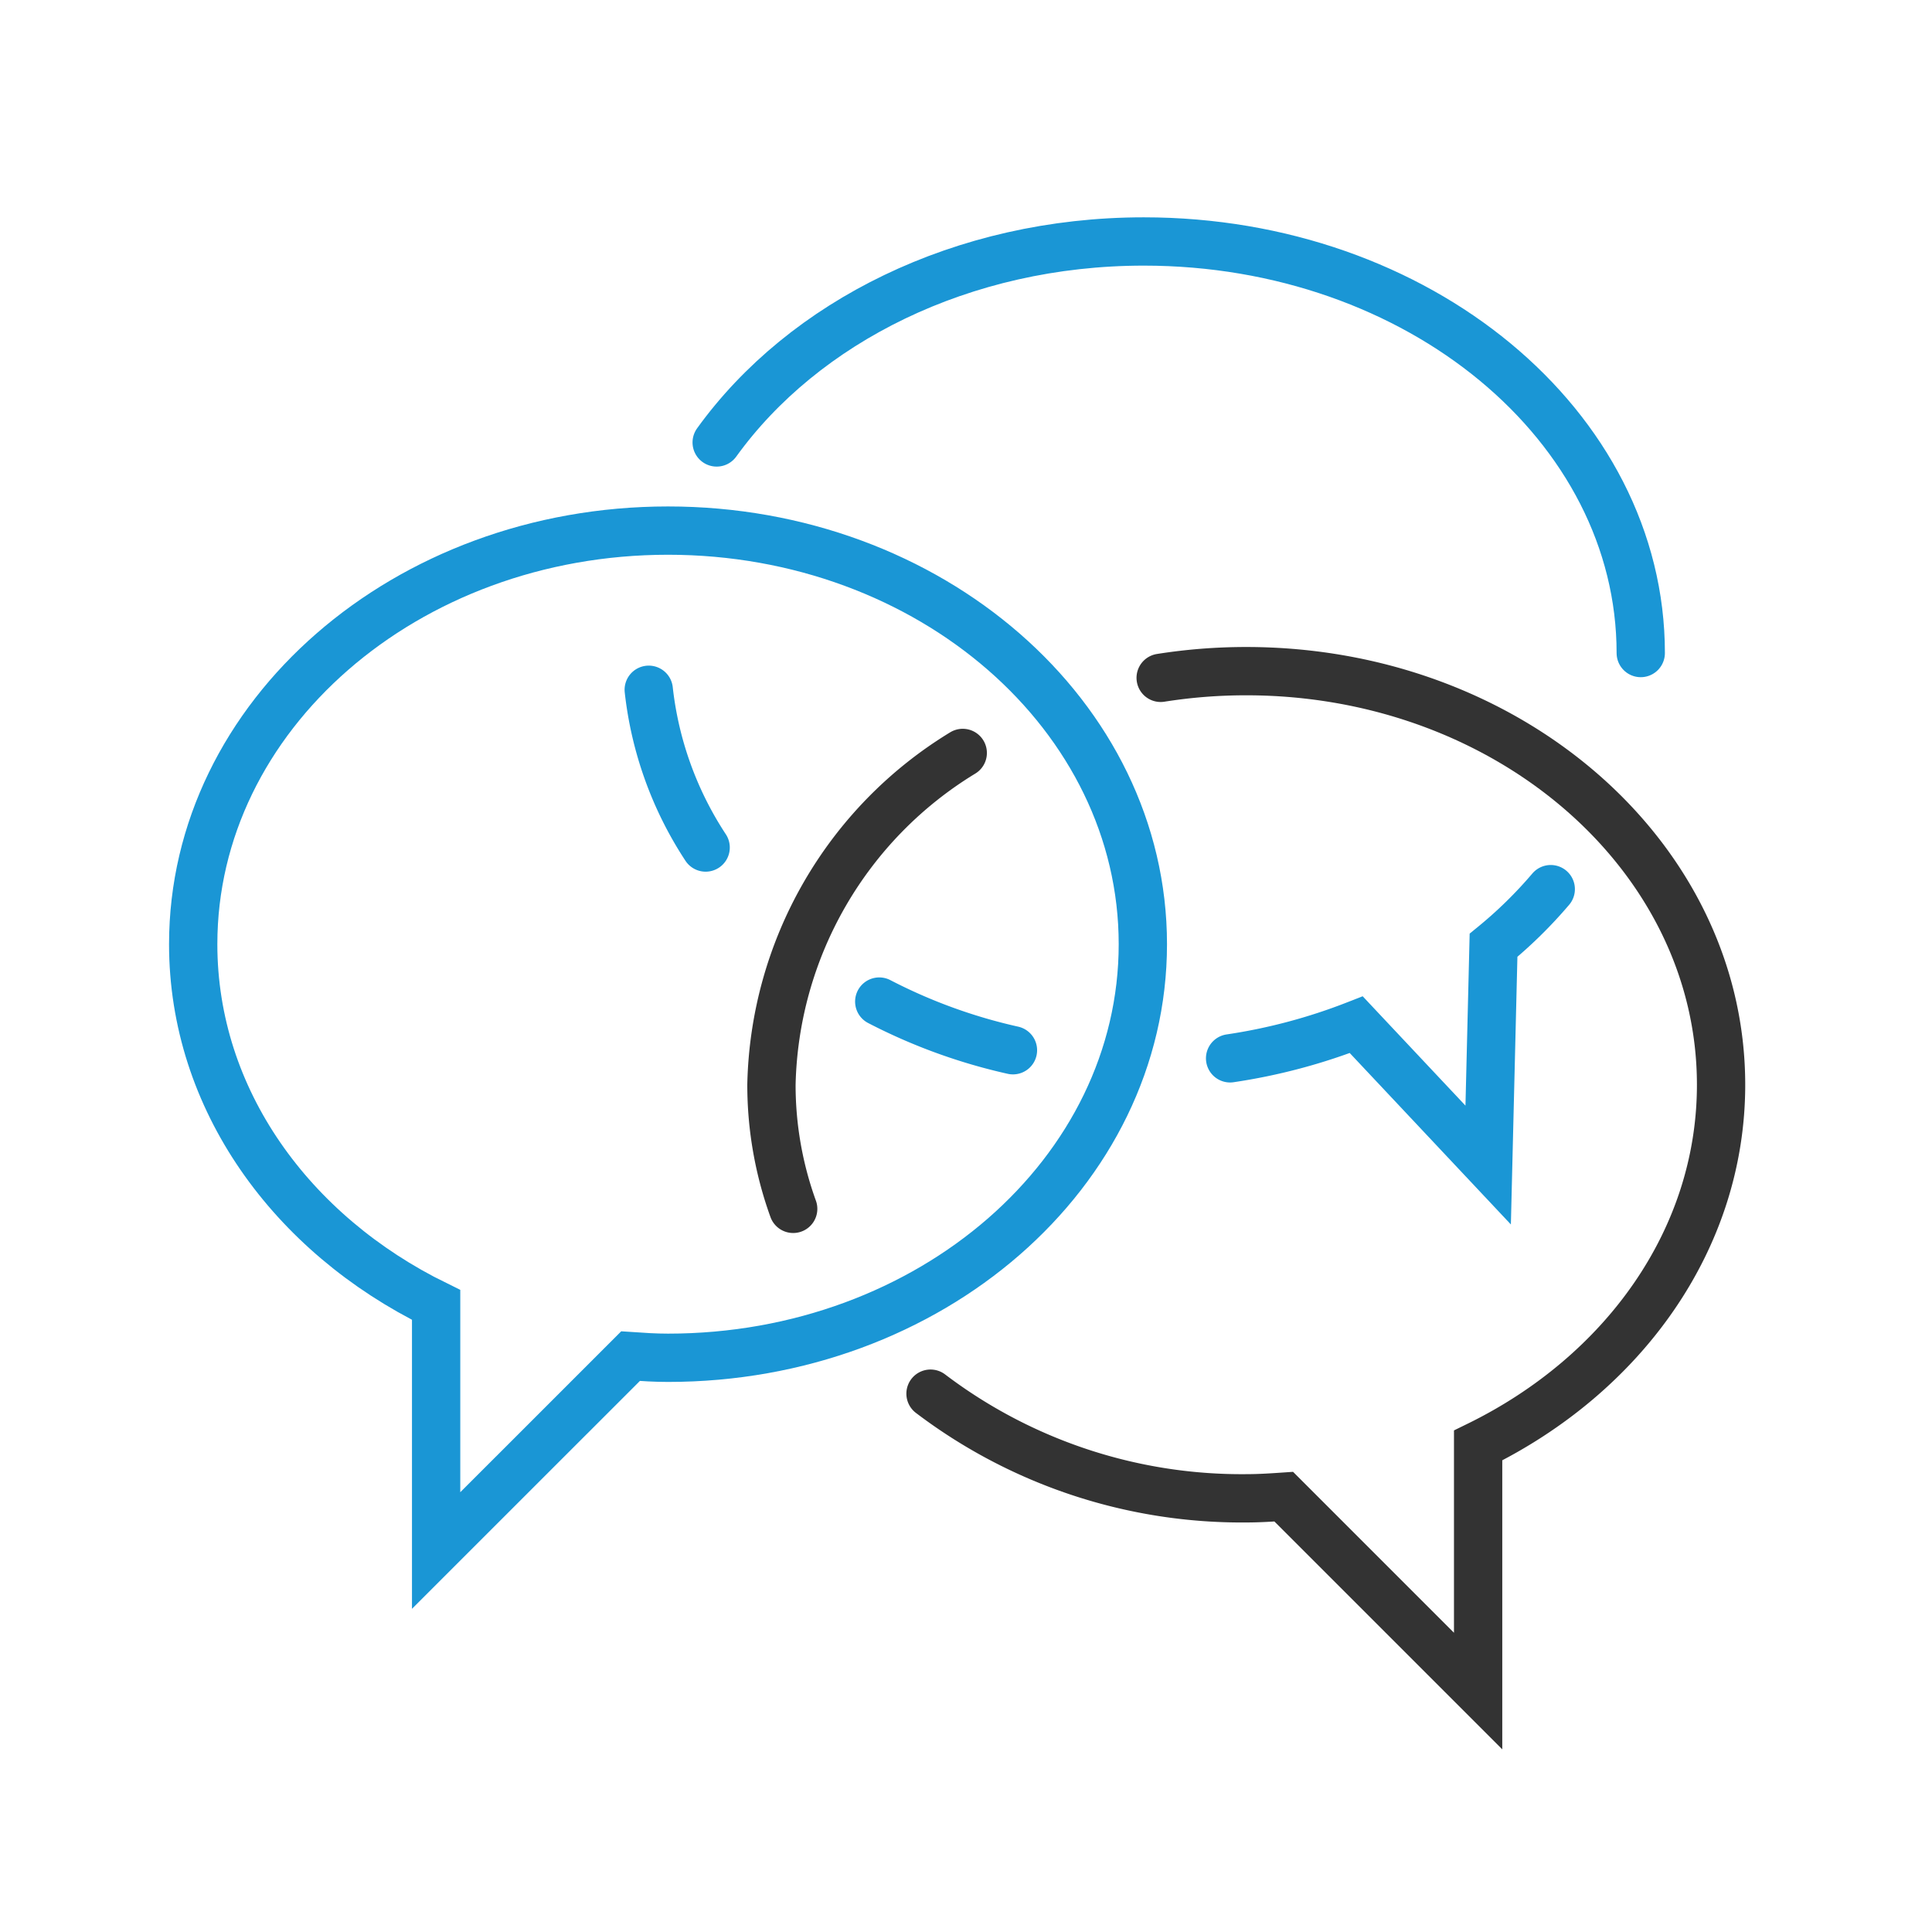
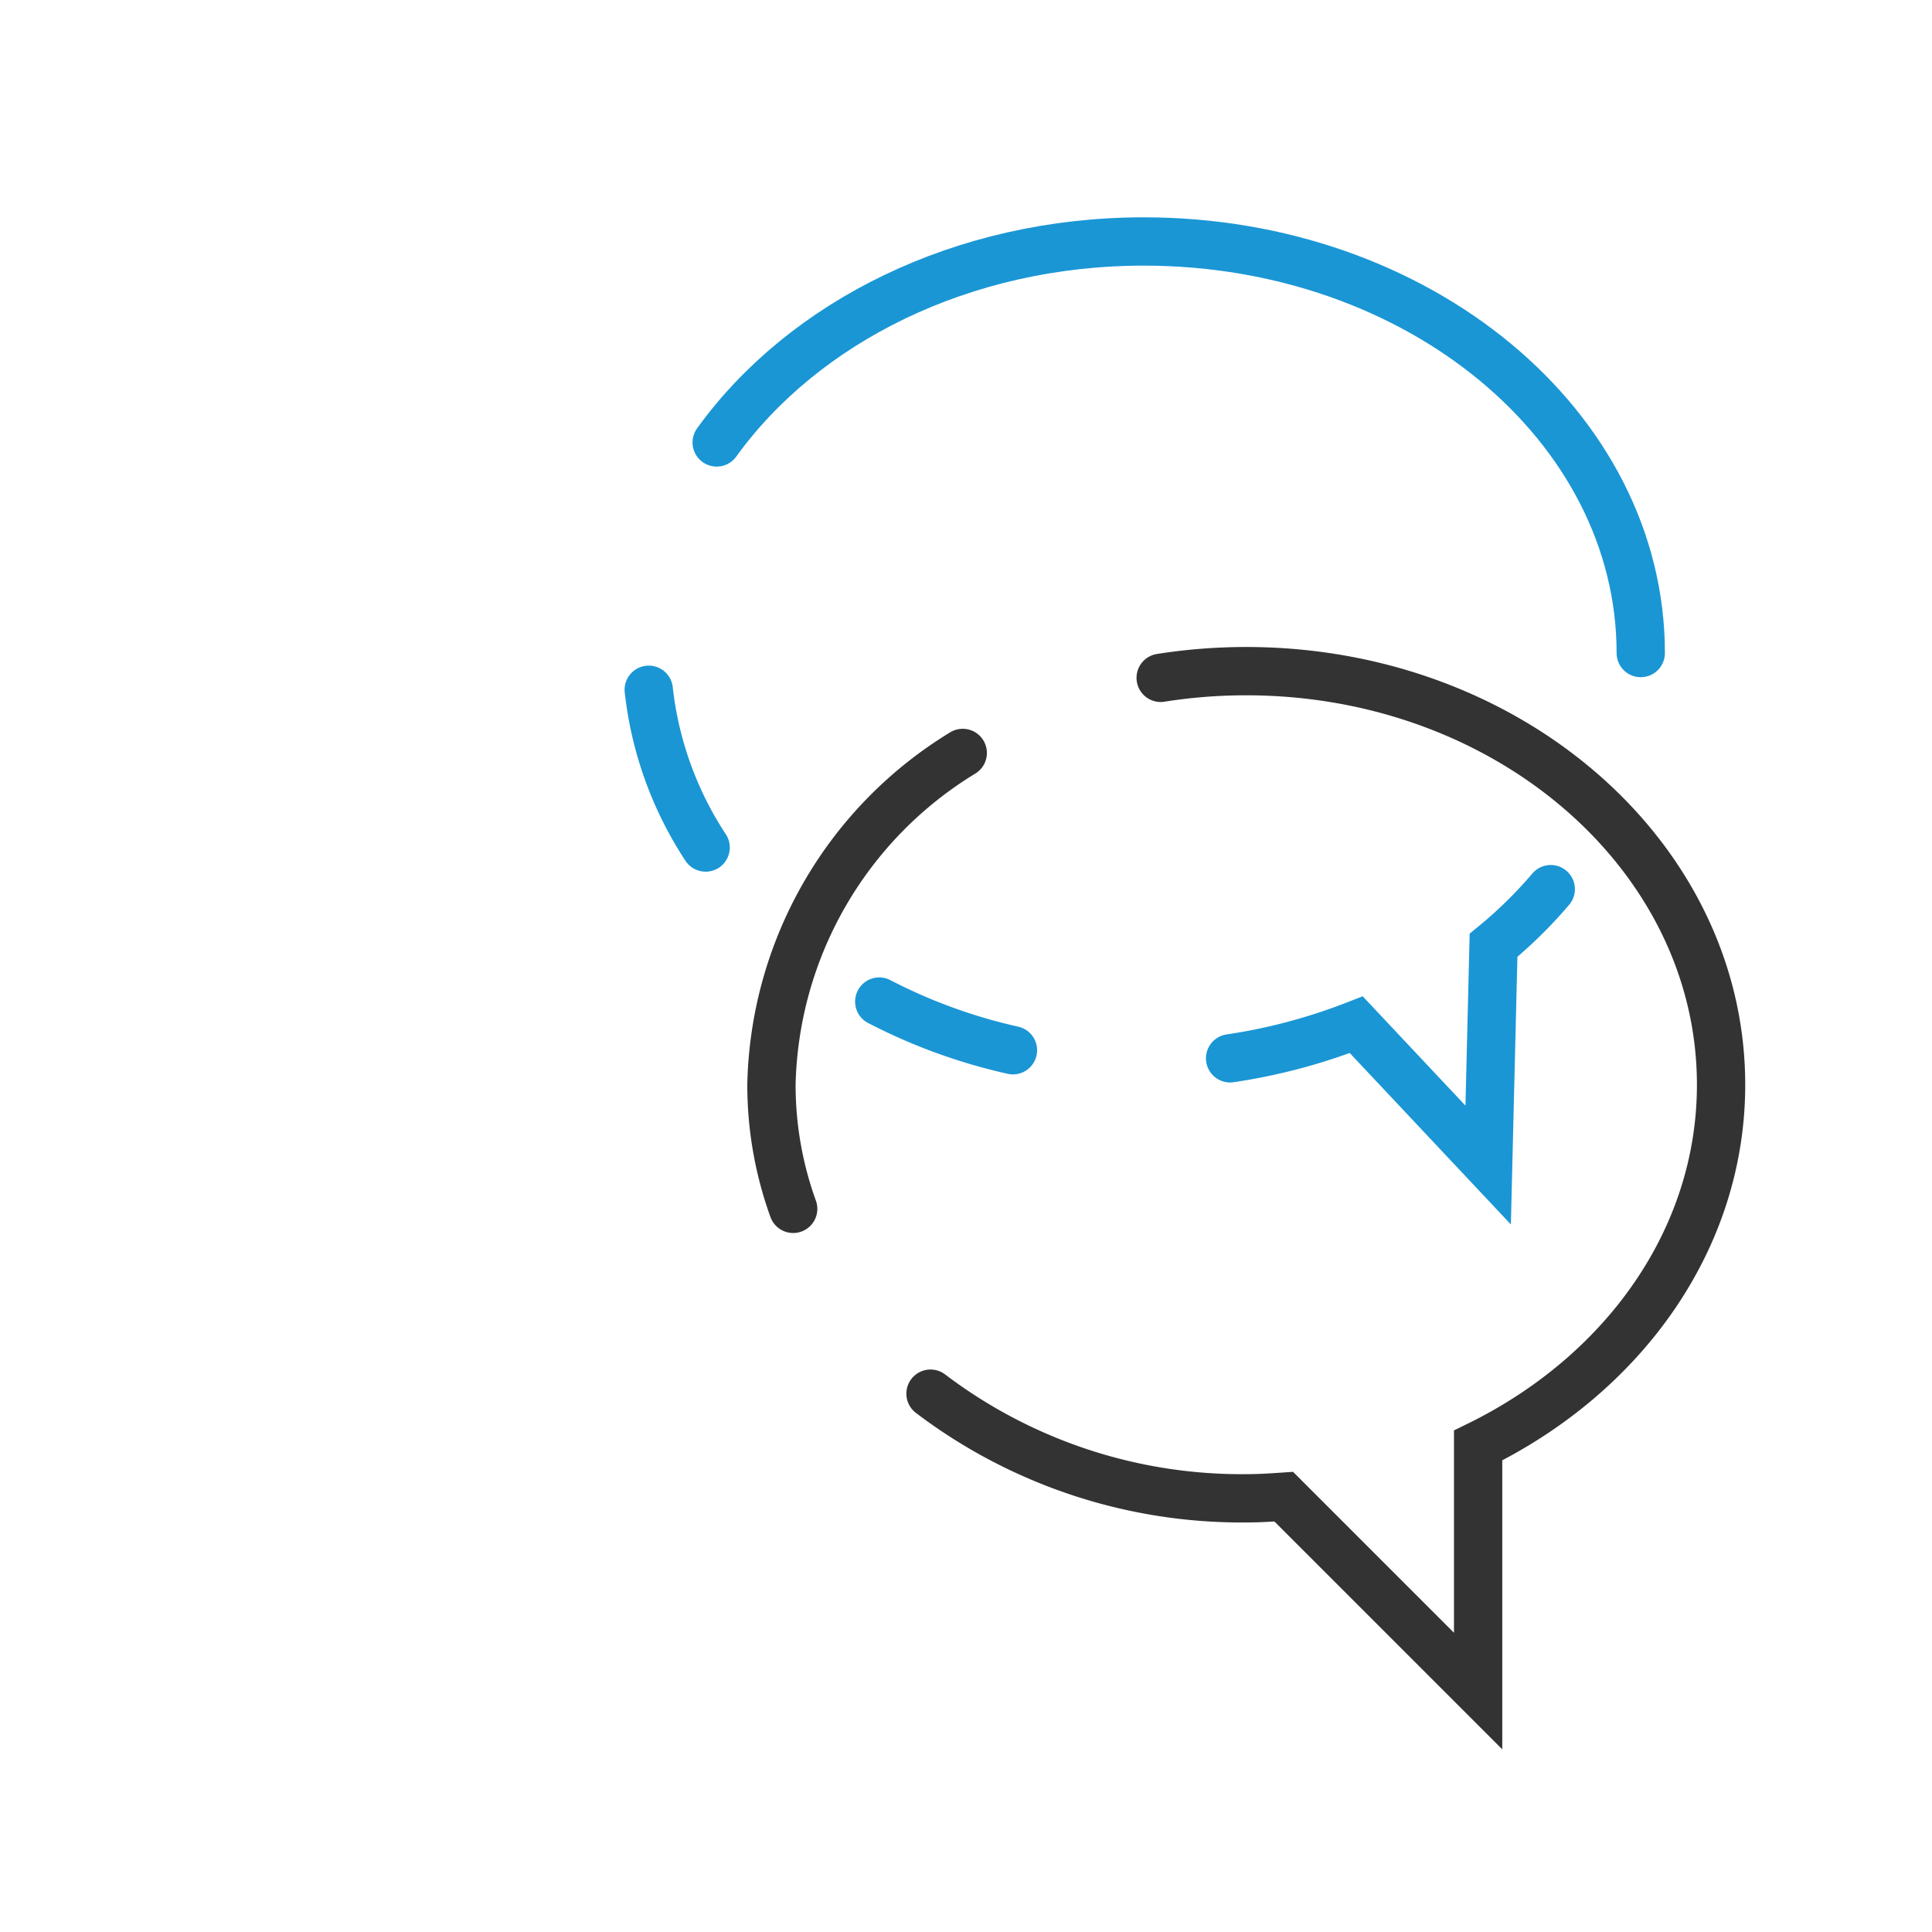
<svg xmlns="http://www.w3.org/2000/svg" width="80" height="80" viewBox="0 0 80 80">
  <defs>
    <clipPath id="clip-icon-plan-feature-1">
      <rect width="80" height="80" />
    </clipPath>
  </defs>
  <g id="icon-plan-feature-1" clip-path="url(#clip-icon-plan-feature-1)">
    <g id="Group_8729" data-name="Group 8729" transform="translate(-255.151 -211.959)">
-       <path id="Path_7314" data-name="Path 7314" d="M282.812,233.93c-10.858,0-19.661,7.668-19.661,17.126,0,6.419,4.06,12,10.059,14.937v10.17l8.05-8.049c.513.035,1.028.068,1.552.068,10.859,0,19.662-7.668,19.662-17.126S293.671,233.93,282.812,233.93Z" fill="none" stroke="#1a96d5" stroke-linecap="round" stroke-miterlimit="10" stroke-width="2" />
      <path id="Path_7315" data-name="Path 7315" d="M287.995,262.015a15.081,15.081,0,0,1-.9-5.139,16.493,16.493,0,0,1,7.921-13.739" fill="none" stroke="#333" stroke-linecap="round" stroke-miterlimit="10" stroke-width="2" />
      <path id="Path_7316" data-name="Path 7316" d="M303.212,240.027a22.652,22.652,0,0,1,3.543-.277c10.859,0,19.662,7.667,19.662,17.126,0,6.418-4.06,12-10.06,14.937v10.169l-8.049-8.049c-.514.035-1.028.068-1.553.068a21.32,21.32,0,0,1-13.073-4.333" fill="none" stroke="#333" stroke-linecap="round" stroke-miterlimit="10" stroke-width="2" />
      <path id="Path_7317" data-name="Path 7317" d="M323.091,239c0-9.412-9.213-17.042-20.579-17.042-7.517,0-14.093,3.338-17.685,8.322" fill="none" stroke="#1a96d5" stroke-linecap="round" stroke-miterlimit="10" stroke-width="2" />
      <path id="Path_7318" data-name="Path 7318" d="M306.087,255.782a23.906,23.906,0,0,0,5.224-1.392l5.462,5.811.222-9.1a18.412,18.412,0,0,0,2.369-2.324" fill="none" stroke="#1a96d5" stroke-linecap="round" stroke-miterlimit="10" stroke-width="2" />
      <path id="Path_7319" data-name="Path 7319" d="M291.559,253.432a22.817,22.817,0,0,0,5.536,2.015" fill="none" stroke="#1a96d5" stroke-linecap="round" stroke-miterlimit="10" stroke-width="2" />
      <path id="Path_7320" data-name="Path 7320" d="M282.014,240.521a14.866,14.866,0,0,0,2.356,6.532" fill="none" stroke="#1a96d5" stroke-linecap="round" stroke-miterlimit="10" stroke-width="2" />
    </g>
  </g>
</svg>